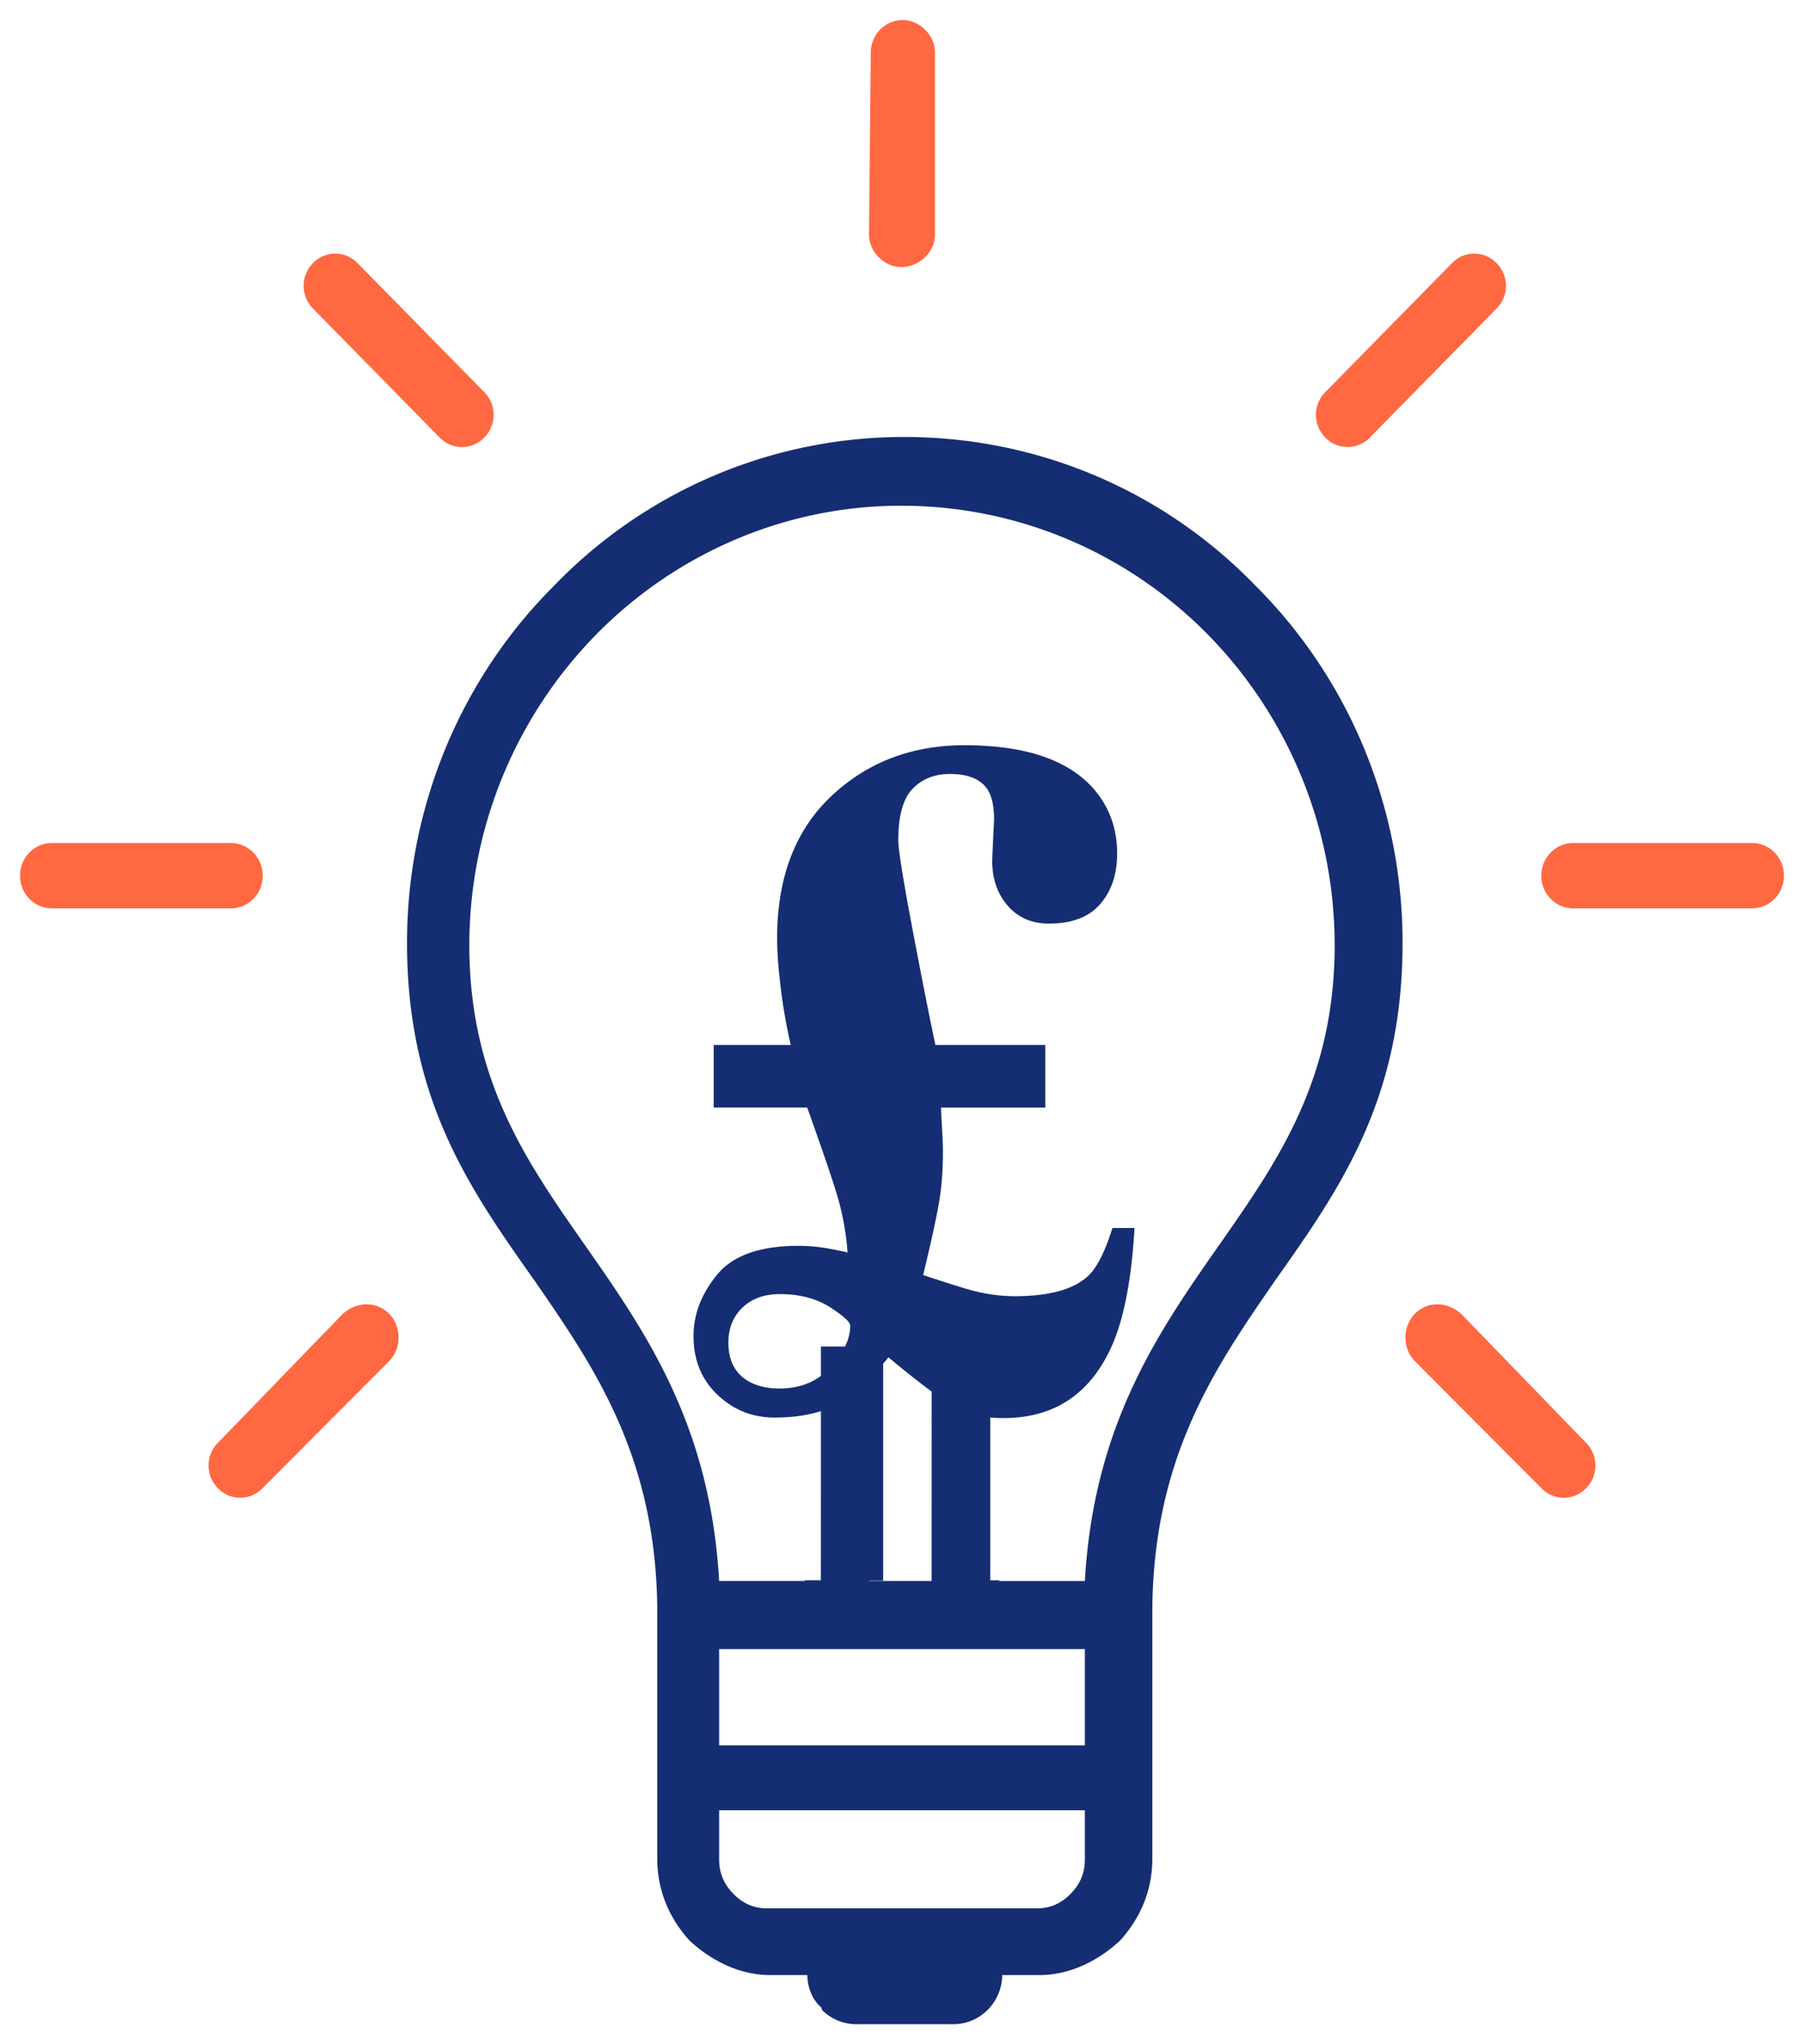
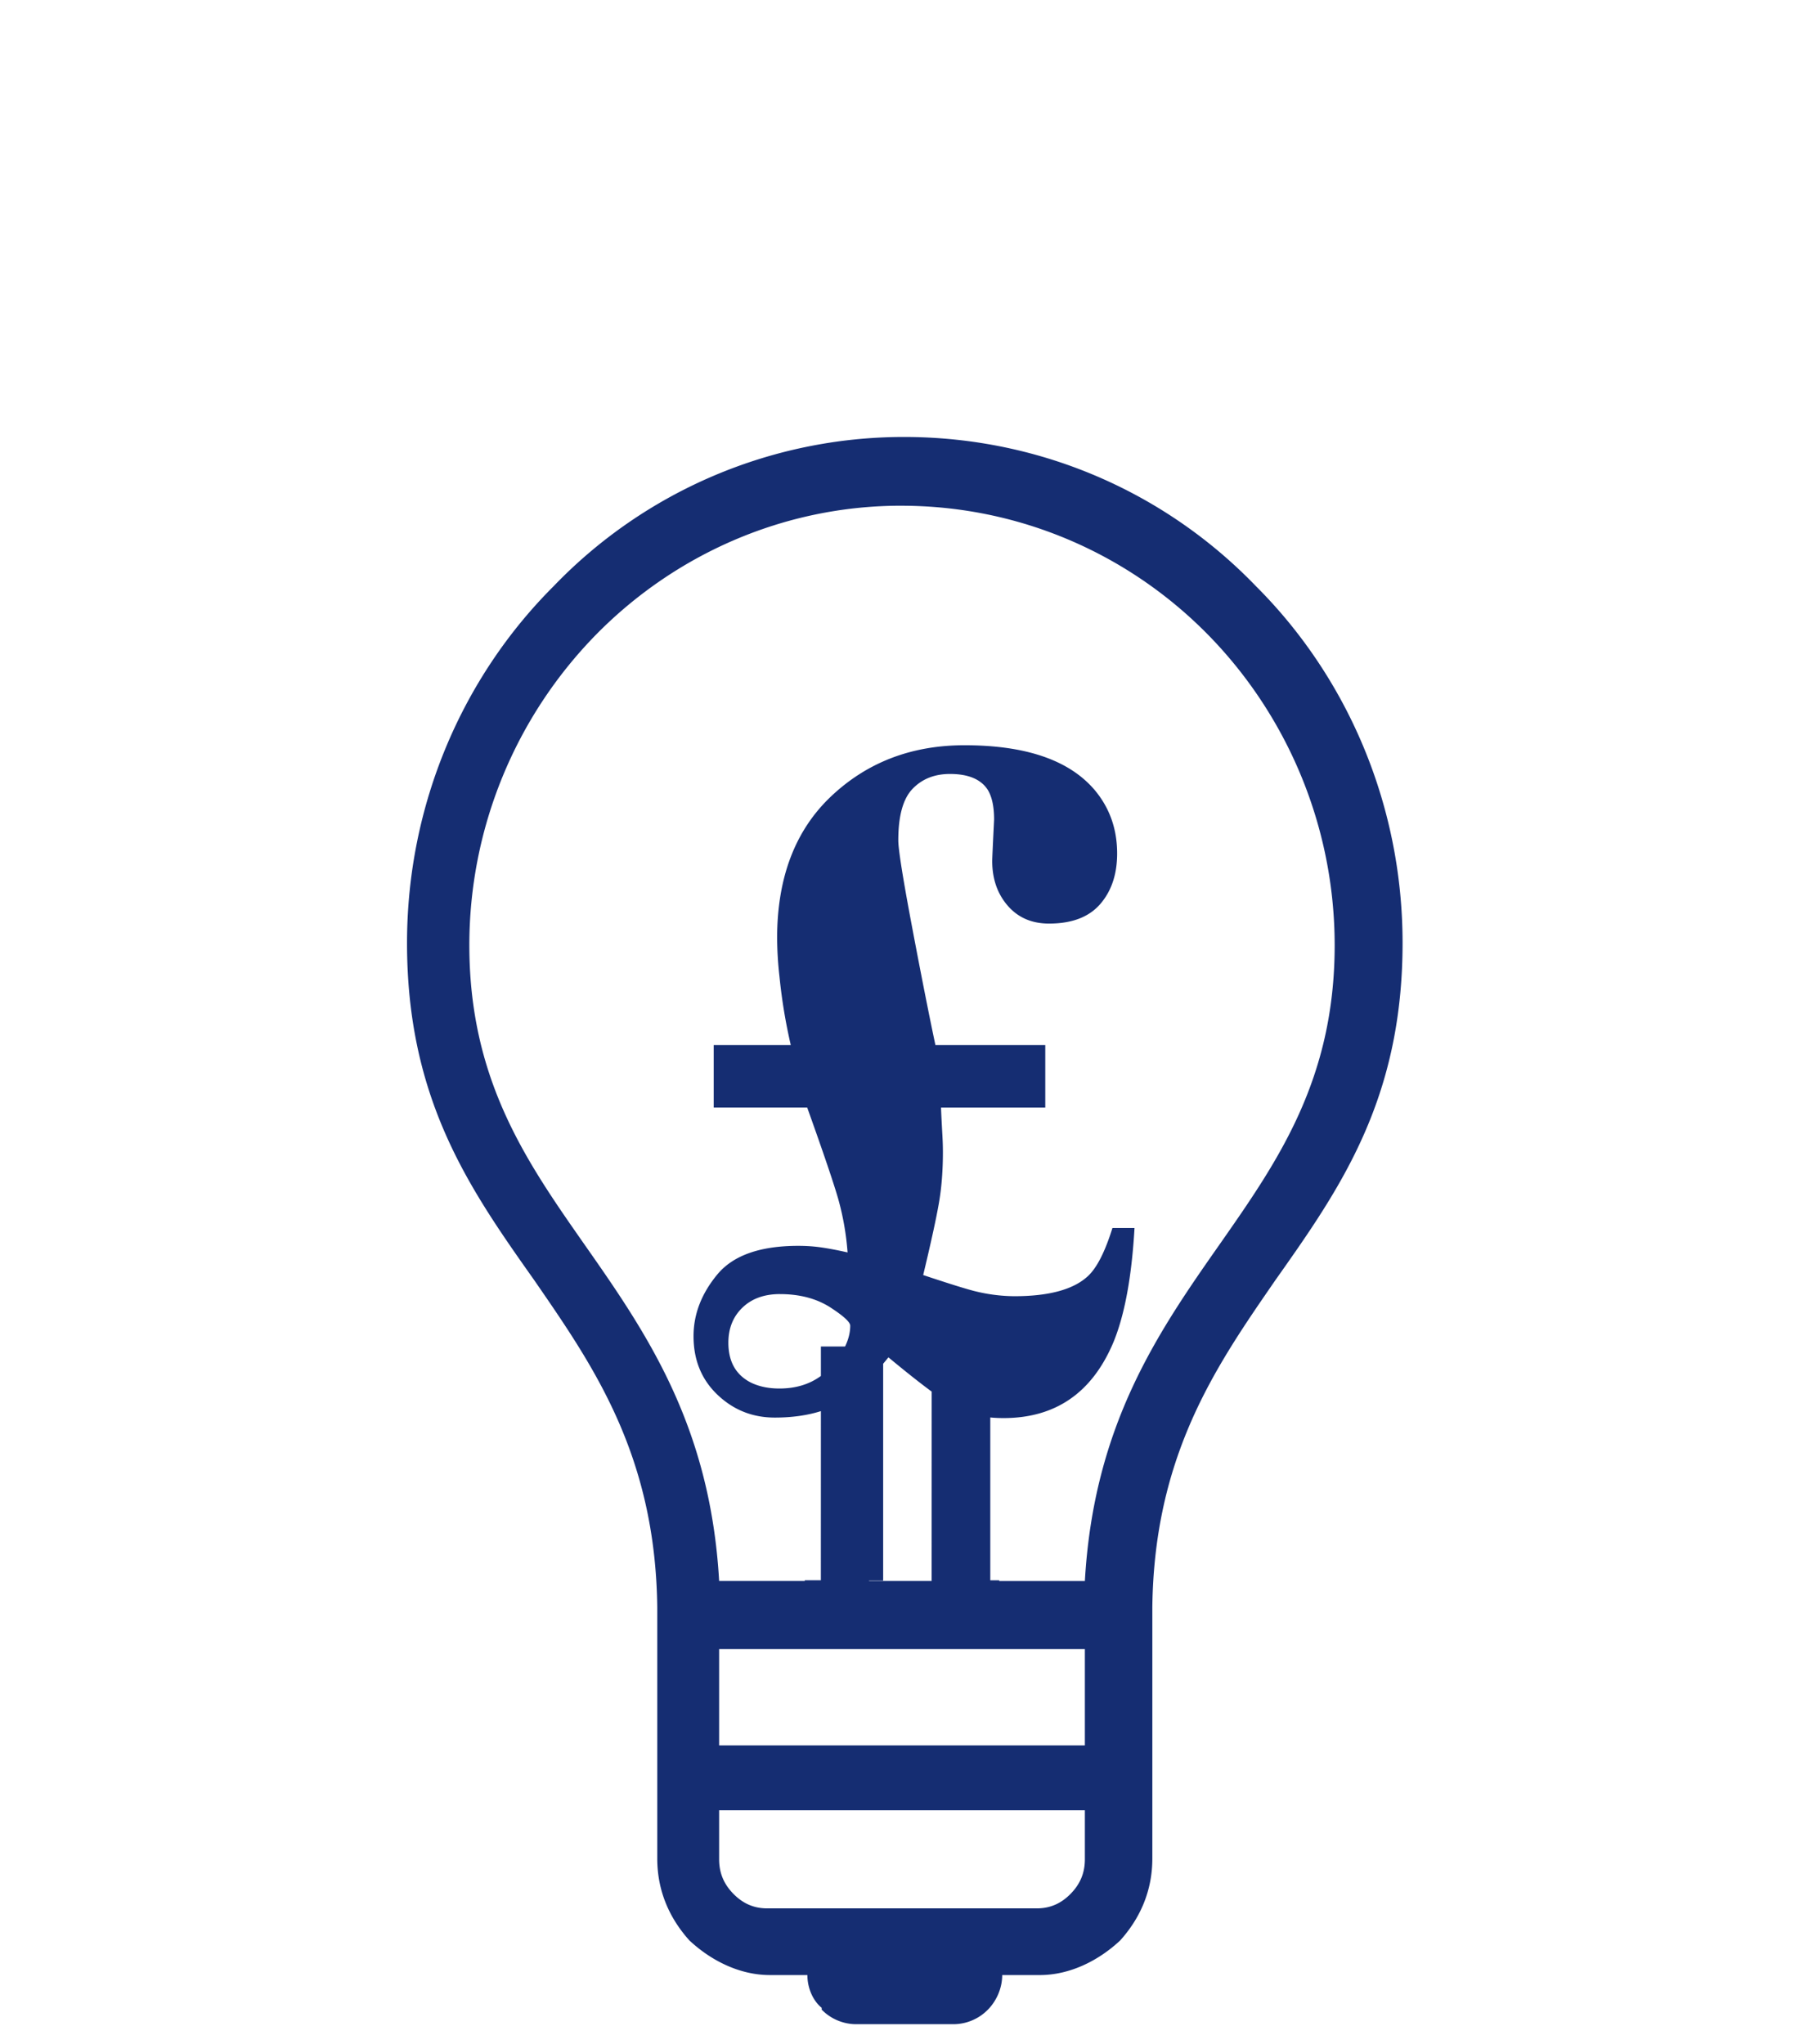
<svg xmlns="http://www.w3.org/2000/svg" width="90" height="102" viewBox="0 0 90 102">
  <g fill-rule="nonzero" fill="none">
    <path d="M45.095 21.803c6.866 0 13.108 2.816 17.566 7.448 4.548 4.54 7.312 10.898 7.312 17.8 0 6.962-2.48 11.254-5.291 15.32l-.414.594-.208.297-.418.592-.197.285-.393.572c-2.755 4.019-5.48 8.37-5.563 15.49v12.534c0 1.635-.624 2.997-1.605 4.087-1.07 1-2.496 1.726-4.012 1.726h-1.873c0 .636-.267 1.271-.713 1.725a2.414 2.414 0 01-1.694.727h-4.905a2.414 2.414 0 01-1.694-.727v-.09c-.446-.364-.713-1-.713-1.635h-1.873c-1.516 0-2.942-.727-4.012-1.726-.981-1.09-1.605-2.452-1.605-4.087V80.202c-.09-7.63-3.21-12.08-6.153-16.348l-.418-.592c-3.057-4.343-5.913-8.74-5.913-16.21 0-6.903 2.764-13.26 7.312-17.801a24.235 24.235 0 0117.477-7.448zm9.028 68.524H35.877v2.447c0 .725.267 1.268.712 1.722.445.453.979.725 1.69.725H51.72c.712 0 1.246-.272 1.691-.725.445-.454.712-.997.712-1.722v-2.447zm0-8.042H35.877v4.803h18.246v-4.803zm-9.168-57.052c-5.874 0-11.304 2.447-15.22 6.435a22.137 22.137 0 00-6.32 15.498c0 6.216 2.447 10.174 5.073 13.967l.416.598.208.298c3.115 4.44 6.32 9.063 6.765 16.857h4.272v-.036h.803l.002-8.44c-.682.215-1.449.322-2.3.322-1.11 0-2.063-.38-2.86-1.139-.796-.759-1.194-1.733-1.194-2.923 0-1.095.394-2.12 1.183-3.075.789-.955 2.136-1.432 4.042-1.432.406 0 .796.027 1.171.082.375.055.805.137 1.289.247a13.624 13.624 0 00-.469-2.677c-.234-.813-.75-2.331-1.546-4.554h-4.663V52.14h3.843a27.114 27.114 0 01-.562-3.404 18.056 18.056 0 01-.118-1.925c0-3.02.899-5.38 2.695-7.078 1.796-1.698 4.014-2.548 6.654-2.548 3.061 0 5.224.744 6.49 2.23.75.893 1.124 1.95 1.124 3.17 0 1.033-.281 1.874-.843 2.524-.563.65-1.414.974-2.554.974-.86 0-1.546-.297-2.062-.892-.515-.595-.773-1.338-.773-2.23 0-.11.031-.799.094-2.066 0-.658-.11-1.158-.328-1.503-.344-.516-.969-.774-1.875-.774-.765 0-1.386.246-1.862.739-.477.493-.715 1.35-.715 2.57 0 .455.23 1.902.691 4.344.461 2.441.848 4.398 1.16 5.869h5.482v3.122h-5.2c0 .11.023.587.07 1.432.015.266.023.532.023.798 0 .924-.066 1.769-.2 2.536-.132.767-.394 1.964-.784 3.592 1.265.422 2.116.688 2.554.798a8.384 8.384 0 001.991.258c1.718 0 2.937-.329 3.655-.986.453-.407.867-1.213 1.242-2.418H56.6c-.14 2.442-.492 4.343-1.054 5.705-1.062 2.52-2.89 3.78-5.483 3.78-.228 0-.448-.01-.659-.031v8.125h.446l.001.036h4.272c.445-7.794 3.65-12.416 6.765-16.857 2.848-4.078 5.697-8.157 5.697-14.863 0-5.982-2.404-11.51-6.32-15.498-3.916-3.988-9.346-6.435-15.31-6.435zm-.632 42.494c-.09.11-.177.216-.263.318v10.823h-.707v.018h3.126l.002-9.45c-.583-.43-1.302-.999-2.158-1.71zM38.91 64.57c-.78 0-1.403.225-1.87.675-.468.45-.702 1.033-.702 1.75 0 .945.374 1.608 1.122 1.99.405.198.88.297 1.426.297.81 0 1.5-.21 2.068-.627v-1.47h1.206c.171-.354.257-.7.257-1.037 0-.183-.343-.495-1.029-.937-.686-.427-1.512-.64-2.478-.64z" fill="#152D72" />
-     <path d="M72.897 65.557l6.231 6.434a1.607 1.607 0 010 2.266 1.539 1.539 0 01-2.225 0l-6.32-6.344c-.623-.634-.623-1.722 0-2.356.623-.635 1.602-.635 2.314 0zm-53.48 0c.623.634.623 1.722 0 2.356l-6.32 6.344a1.539 1.539 0 01-2.225 0 1.607 1.607 0 010-2.266l6.23-6.434c.713-.635 1.692-.635 2.315 0zm-7.914-23.495c.89 0 1.602.726 1.602 1.632 0 .906-.712 1.631-1.602 1.631h-8.9C1.712 45.325 1 44.6 1 43.694s.712-1.632 1.602-1.632h8.901zm75.895 0c.89 0 1.602.726 1.602 1.632 0 .906-.712 1.631-1.602 1.631h-8.901c-.89 0-1.602-.725-1.602-1.631s.712-1.632 1.602-1.632h8.9zM17.84 13.131l6.32 6.434a1.607 1.607 0 010 2.266 1.539 1.539 0 01-2.226 0l-6.32-6.435a1.607 1.607 0 010-2.265 1.539 1.539 0 012.226 0zm56.823 0a1.607 1.607 0 010 2.265l-6.32 6.435a1.539 1.539 0 01-2.225 0 1.607 1.607 0 010-2.266l6.32-6.434a1.539 1.539 0 012.225 0zM45.044 1c.802 0 1.603.725 1.603 1.631v9.063c0 .907-.801 1.632-1.692 1.632-.8 0-1.602-.725-1.602-1.632l.09-9.063c0-.906.711-1.631 1.602-1.631z" fill="#FF6841" />
  </g>
</svg>